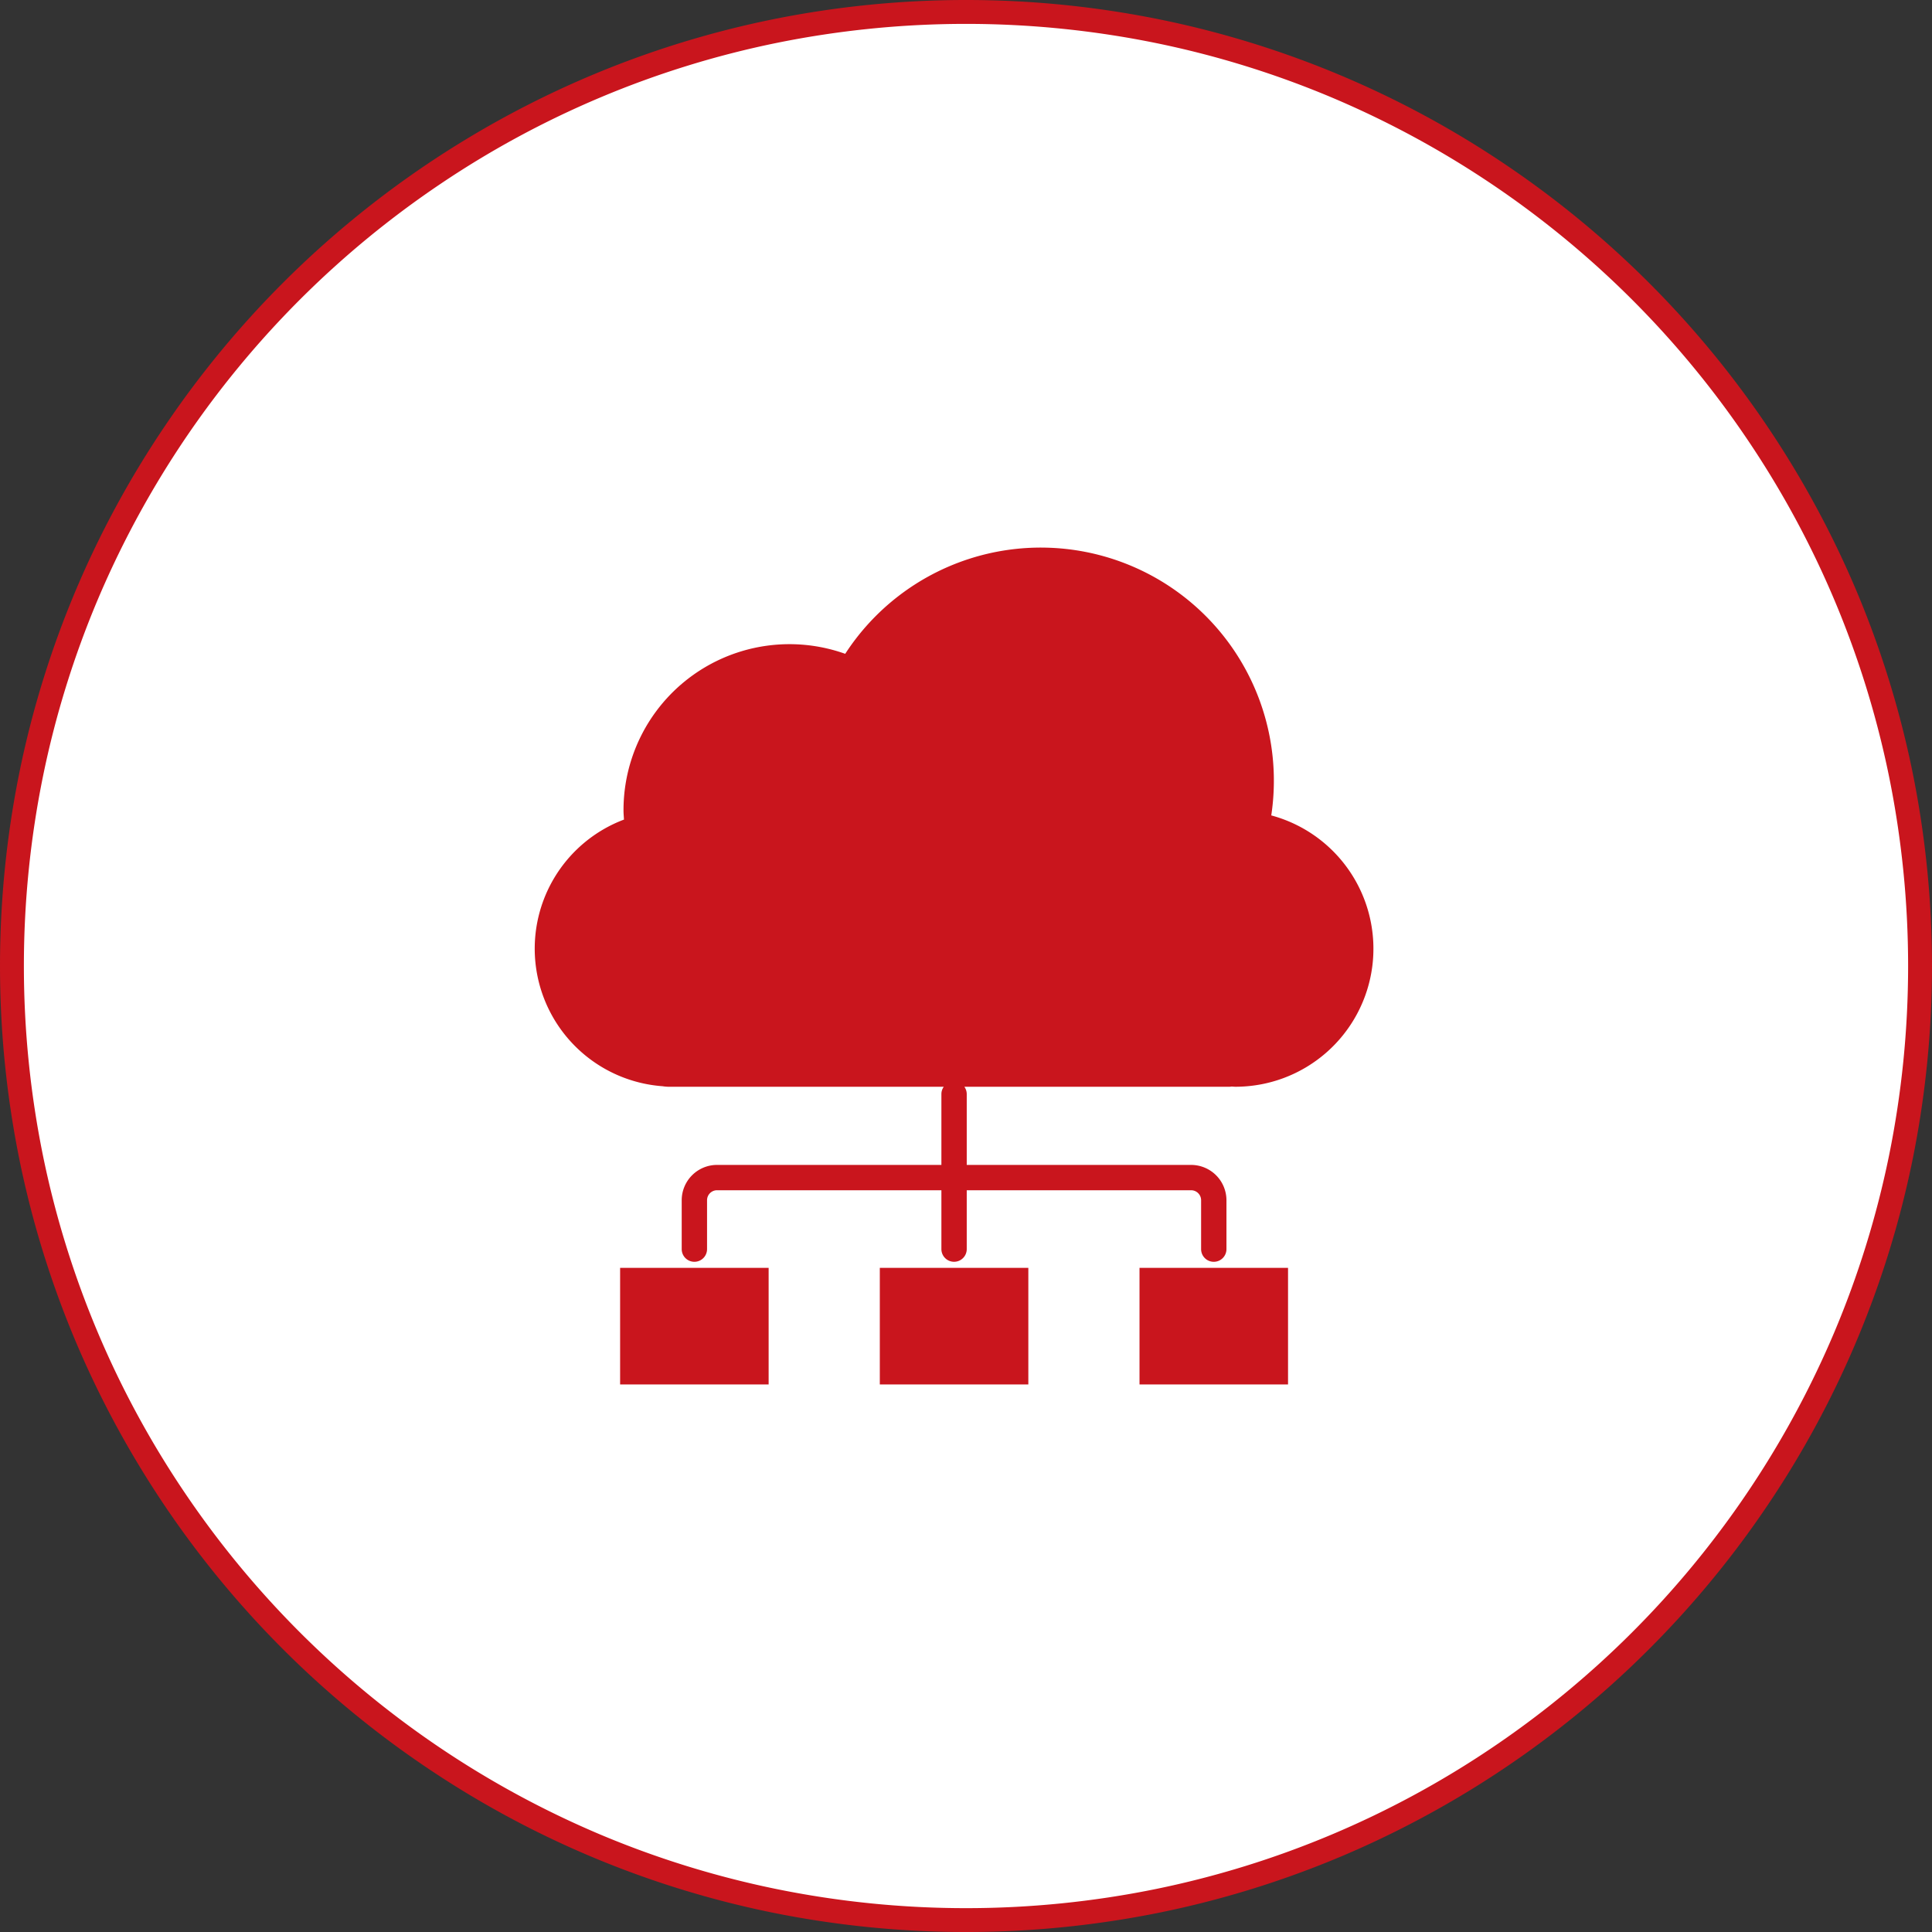
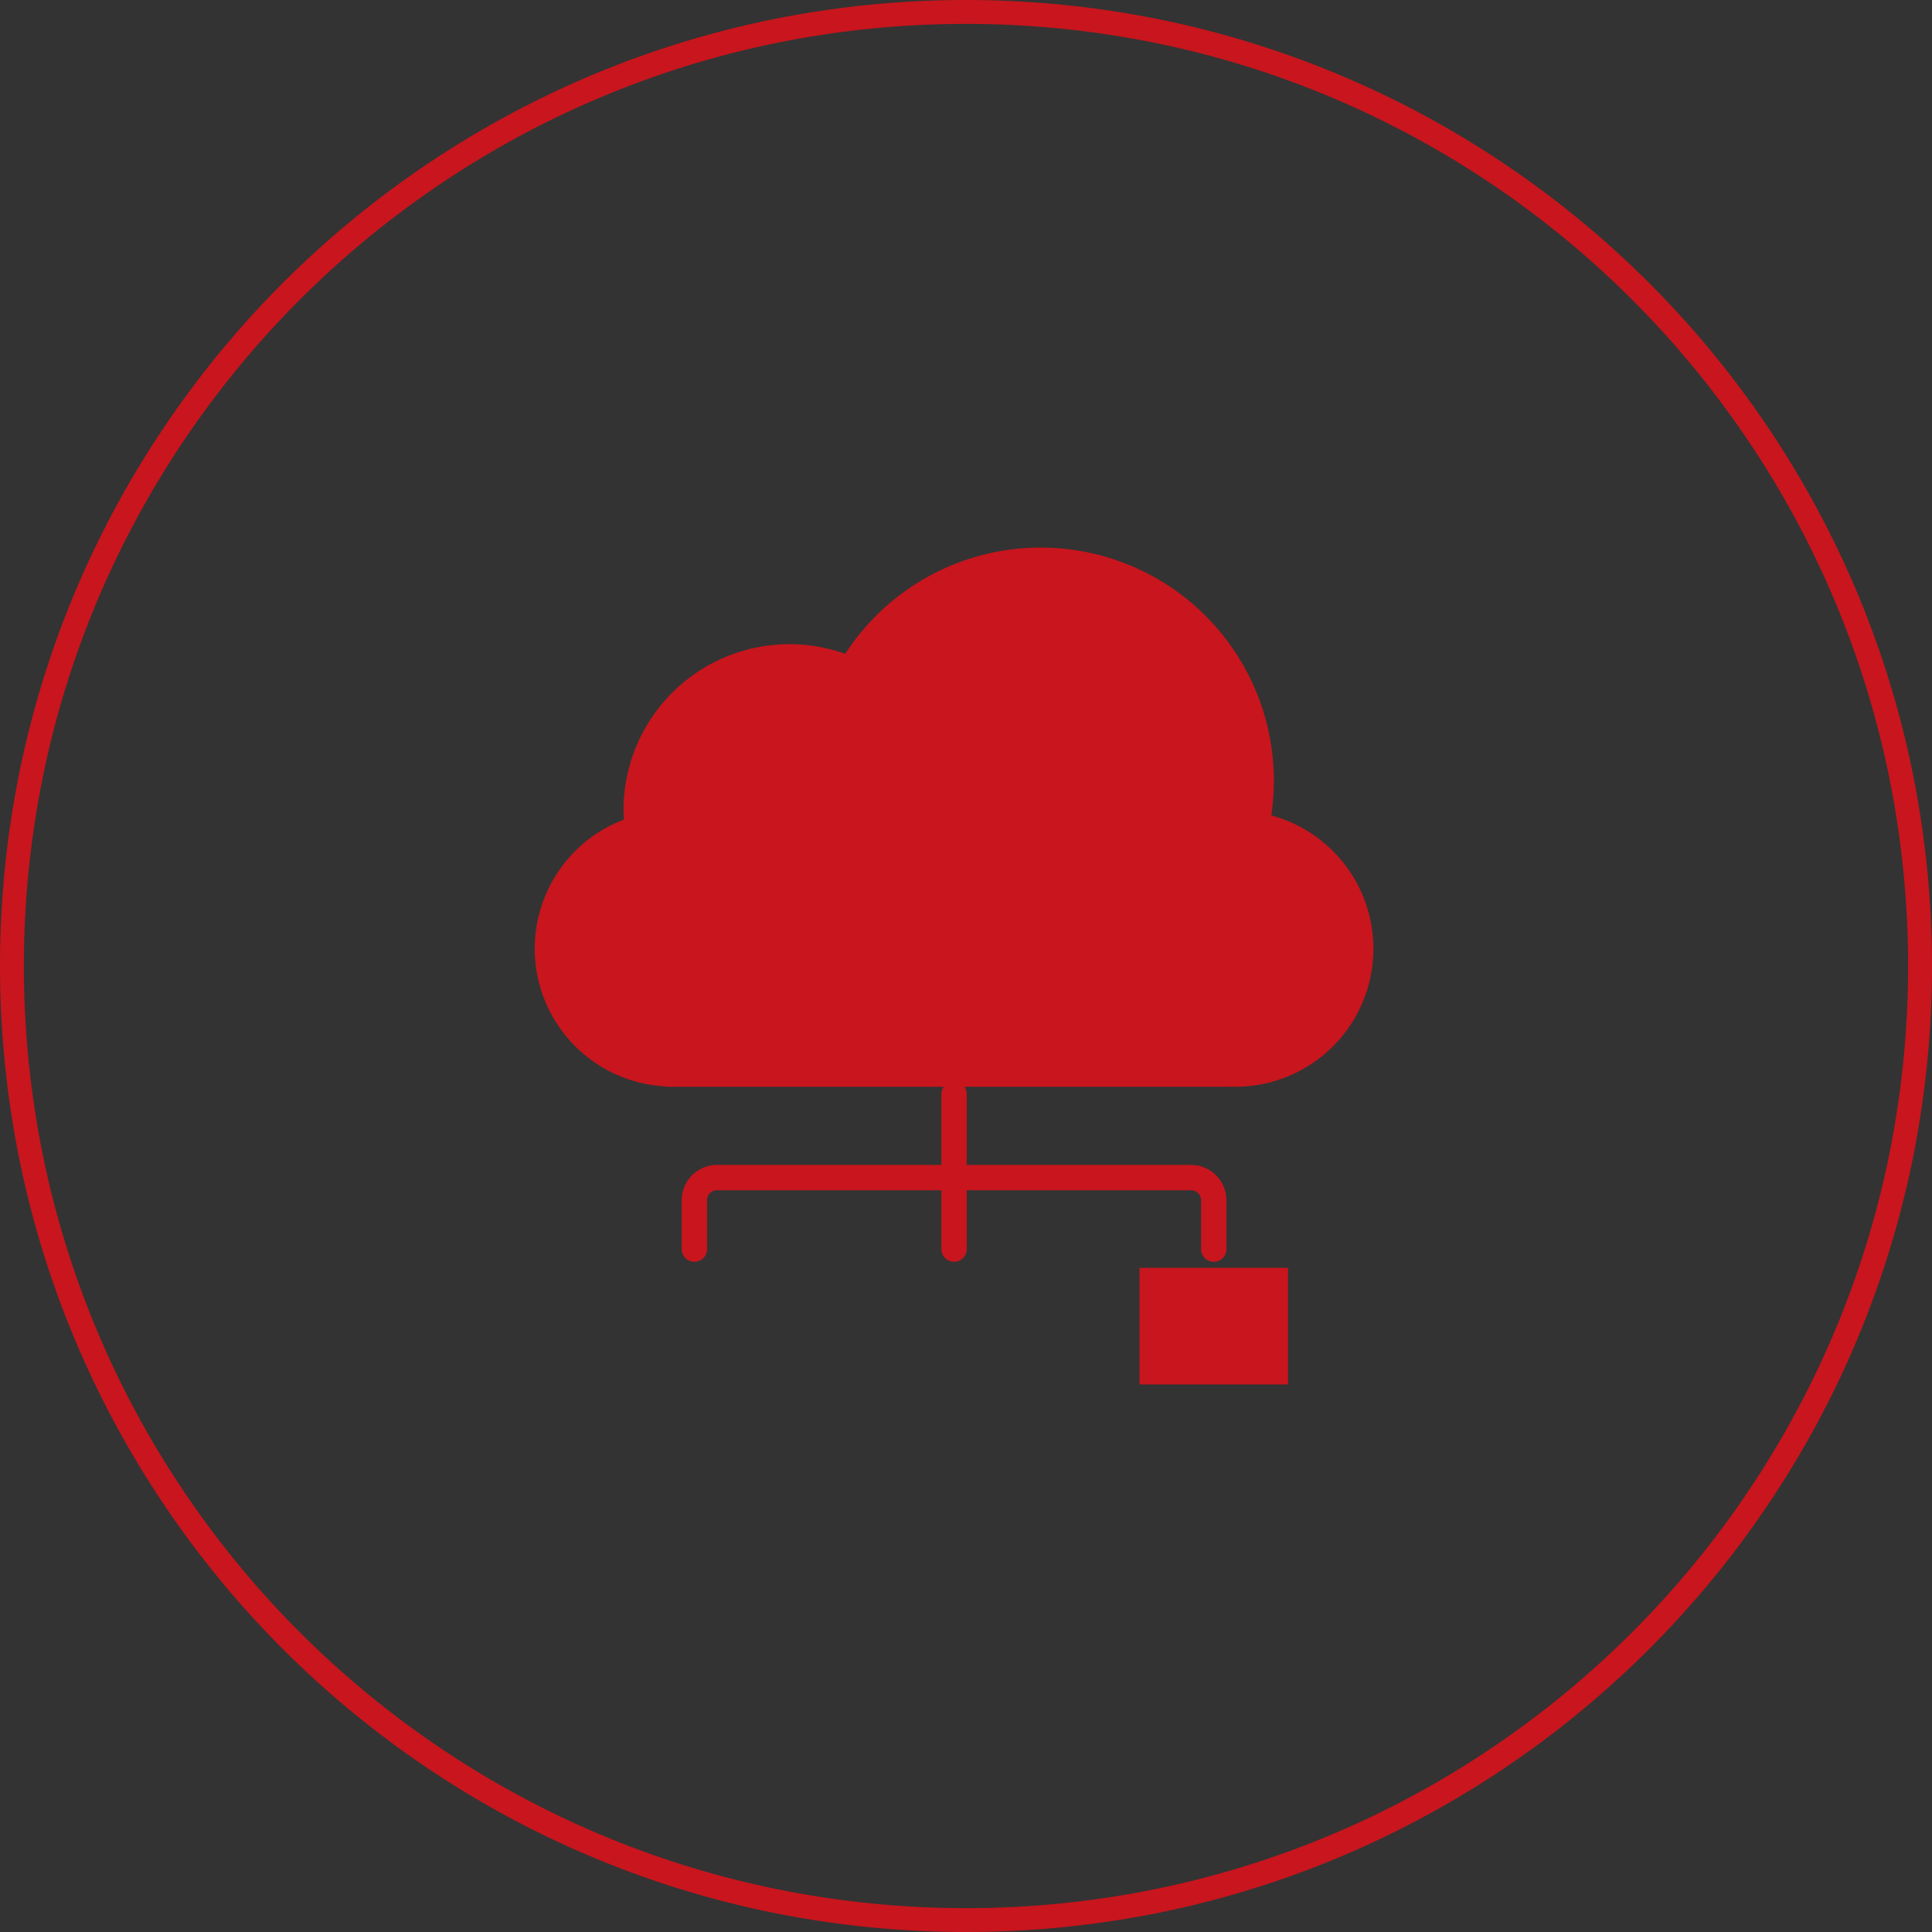
<svg xmlns="http://www.w3.org/2000/svg" width="162" height="162" viewBox="0 0 162 162">
  <rect x="0" y="0" width="162" height="162" fill="#333333" stroke="none" />
  <defs>
    <clipPath id="a">
      <rect width="70.326" height="70.169" fill="#c9151d" />
    </clipPath>
  </defs>
  <g transform="translate(-880 -1502)">
-     <circle cx="80" cy="80" r="80" transform="translate(881 1503)" fill="#fff" />
    <path d="M80-1A81.592,81.592,0,0,1,96.323.646a80.562,80.562,0,0,1,28.965,12.188,81.234,81.234,0,0,1,29.346,35.637,80.6,80.6,0,0,1,4.72,15.206,81.779,81.779,0,0,1,0,32.647,80.562,80.562,0,0,1-12.188,28.965,81.234,81.234,0,0,1-35.637,29.346,80.6,80.6,0,0,1-15.206,4.72,81.779,81.779,0,0,1-32.647,0,80.562,80.562,0,0,1-28.965-12.188A81.234,81.234,0,0,1,5.366,111.529,80.6,80.6,0,0,1,.646,96.323a81.779,81.779,0,0,1,0-32.647A80.562,80.562,0,0,1,12.834,34.711,81.234,81.234,0,0,1,48.471,5.366,80.6,80.6,0,0,1,63.677.646,81.592,81.592,0,0,1,80-1Zm0,160a79.587,79.587,0,0,0,15.922-1.605,78.562,78.562,0,0,0,28.247-11.886,79.233,79.233,0,0,0,28.623-34.759,78.6,78.6,0,0,0,4.6-14.828,79.779,79.779,0,0,0,0-31.845,78.562,78.562,0,0,0-11.886-28.247A79.233,79.233,0,0,0,110.75,7.208a78.6,78.6,0,0,0-14.828-4.6,79.779,79.779,0,0,0-31.845,0A78.562,78.562,0,0,0,35.831,14.491,79.233,79.233,0,0,0,7.208,49.25a78.6,78.6,0,0,0-4.6,14.828,79.779,79.779,0,0,0,0,31.845,78.562,78.562,0,0,0,11.886,28.247A79.233,79.233,0,0,0,49.25,152.792a78.6,78.6,0,0,0,14.828,4.6A79.587,79.587,0,0,0,80,159Z" transform="translate(881 1503)" fill="#c9151d" />
    <g transform="translate(924.837 1547.916)">
      <g clip-path="url(#a)">
        <path d="M61.76,22.457A19.546,19.546,0,0,0,26.035,8.907,13.916,13.916,0,0,0,7.445,22.047c0,.257.025.507.039.76a11.567,11.567,0,0,0,3.234,22.358,3.641,3.641,0,0,0,.429.043H34.3a1.054,1.054,0,0,0-.2.616v5.939H15.286a2.965,2.965,0,0,0-2.961,2.961v4.1a1.062,1.062,0,1,0,2.125,0v-4.1a.838.838,0,0,1,.837-.837H34.1v4.936a1.062,1.062,0,1,0,2.125,0V53.888H55.04a.838.838,0,0,1,.837.837v4.1a1.062,1.062,0,1,0,2.125,0v-4.1a2.965,2.965,0,0,0-2.961-2.961H36.225V45.825a1.055,1.055,0,0,0-.2-.616H58.275c.054,0,.1-.013.156-.016.105,0,.208.016.314.016A11.575,11.575,0,0,0,61.76,22.457" fill="#c9151d" />
-         <rect width="12.454" height="9.772" transform="translate(7.16 60.397)" fill="#c9151d" />
-         <rect width="12.454" height="9.772" transform="translate(28.936 60.397)" fill="#c9151d" />
        <rect width="12.454" height="9.772" transform="translate(50.712 60.397)" fill="#c9151d" />
      </g>
    </g>
  </g>
</svg>